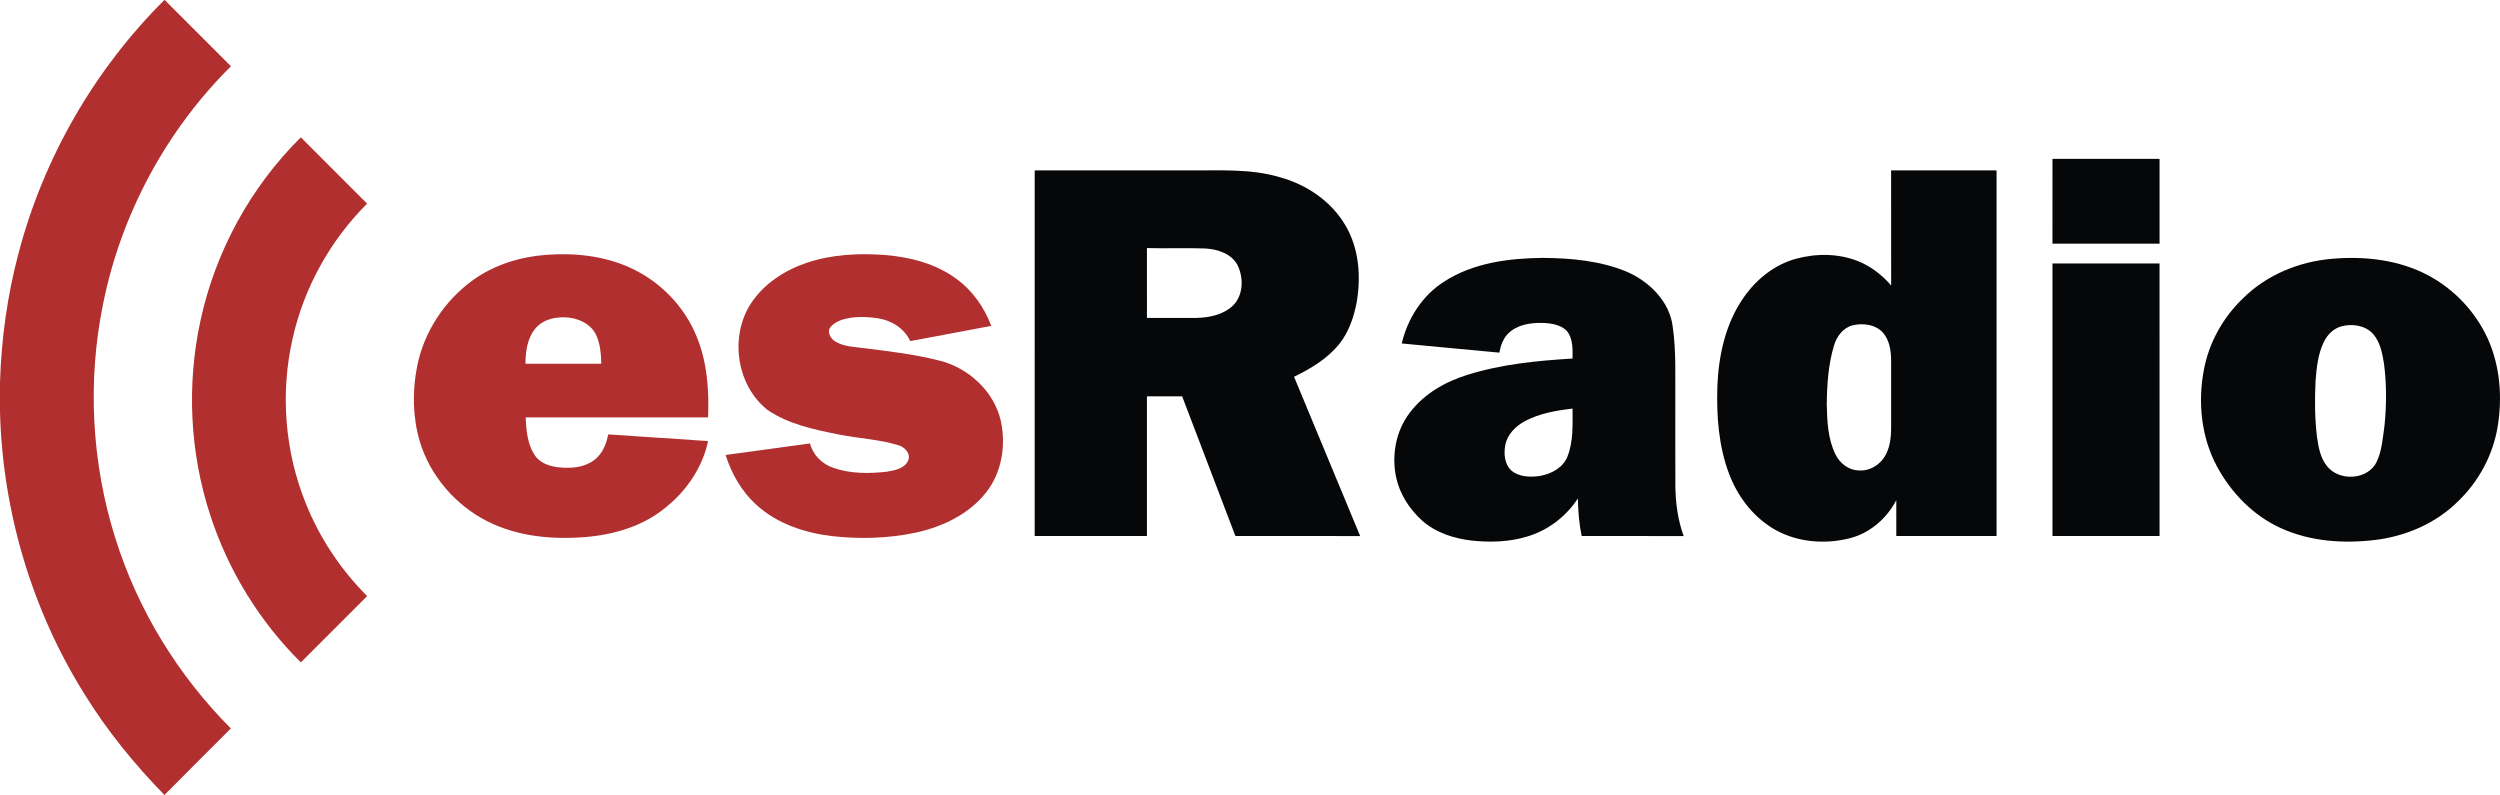
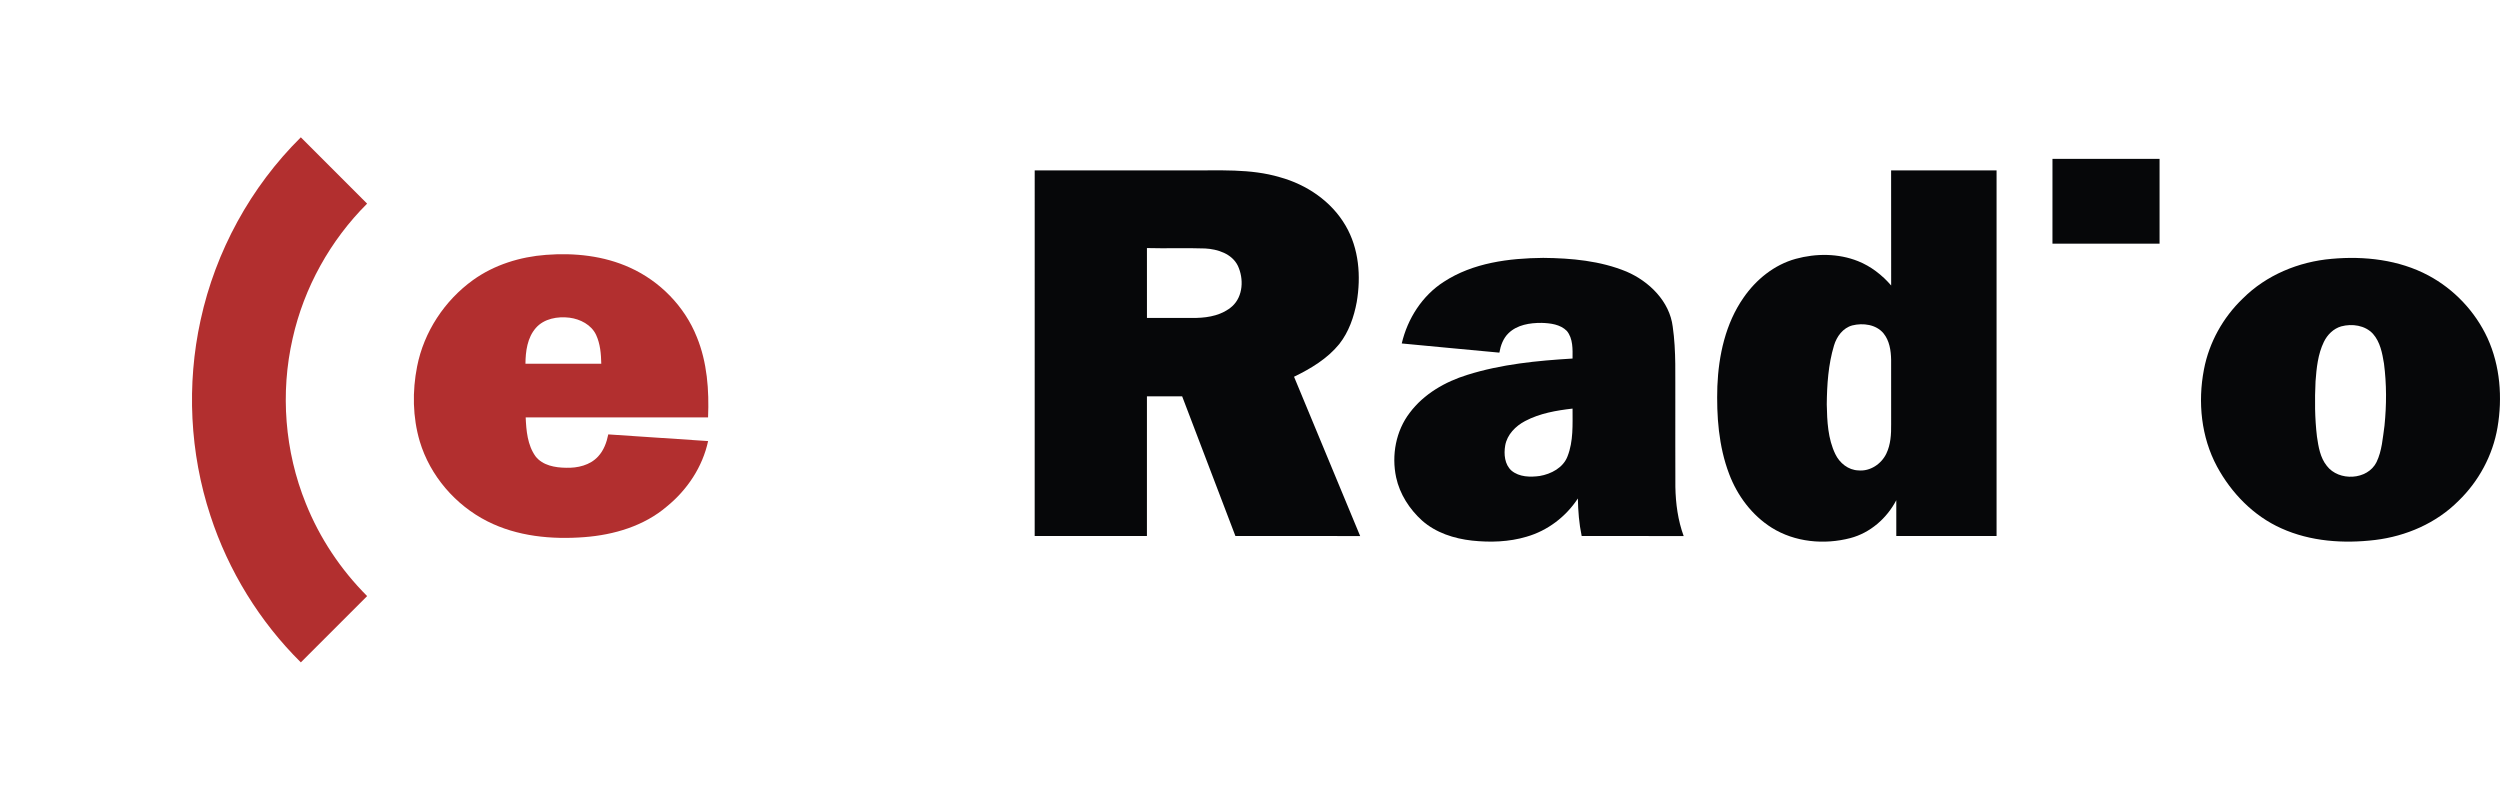
<svg xmlns="http://www.w3.org/2000/svg" xmlns:ns1="http://www.inkscape.org/namespaces/inkscape" xmlns:ns2="http://sodipodi.sourceforge.net/DTD/sodipodi-0.dtd" width="946.648" height="301.038" viewBox="0 0 757.318 240.83" version="1.1" id="svg2" ns1:version="0.47 r22583" ns2:docname="esRadioLOGO.svg">
  <defs id="defs29">
    <ns1:perspective ns2:type="inkscape:persp3d" ns1:vp_x="0 : 301.25 : 1" ns1:vp_y="0 : 1000 : 0" ns1:vp_z="1903.75 : 301.25 : 1" ns1:persp3d-origin="951.875 : 200.83333 : 1" id="perspective33" />
  </defs>
  <ns2:namedview pagecolor="#ffffff" bordercolor="#666666" borderopacity="1" objecttolerance="10" gridtolerance="10" guidetolerance="10" ns1:pageopacity="0" ns1:pageshadow="2" ns1:window-width="1680" ns1:window-height="988" id="namedview27" showgrid="false" ns1:zoom="0.32" ns1:cx="365.83513" ns1:cy="510.99275" ns1:window-x="-8" ns1:window-y="-8" ns1:window-maximized="1" ns1:current-layer="svg2" />
  <g id="#ffffffff" transform="translate(-378.659,-120.415)" />
  <g id="#b22f2fff" transform="matrix(0.5,0,0,0.5,-6.227885e-6,0)">
-     <path d="m 99.58,0 0.2,0 c 13.42,13.34 26.77,26.74 40.15,40.13 -39.24,38.92 -66.56,89.66 -77.45,143.86 -9.61,46.97 -7.03,96.36 7.4,142.08 13.53,43.36 37.95,83.13 69.99,115.27 -13.42,13.44 -26.92,26.79 -40.24,40.32 C 81.49,463.07 64.96,442.82 51.28,420.69 19.25,369.54 1.53,309.68 0,249.37 L 0,231.65 C 0.8,205.23 4.47,178.88 11.26,153.33 26.41,95.59 57.27,42.11 99.58,0 z" id="path6" style="fill:#b22f2f" />
    <path d="m 121.53,193.92 c 9.06,-41.72 30.37,-80.7 60.73,-110.73 13.38,13.4 26.79,26.76 40.15,40.18 -22.3,22.25 -38.21,50.85 -45.1,81.61 -7.57,33.08 -4.78,68.44 7.92,99.91 8.39,21.03 21.2,40.24 37.2,56.25 -13.39,13.39 -26.78,26.78 -40.17,40.16 -24.96,-24.71 -43.88,-55.47 -54.77,-88.86 -12.52,-38.03 -14.53,-79.42 -5.96,-118.52 z" id="path8" style="fill:#b22f2f" />
    <path d="m 286.58,169.67 c 12.89,-9.26 28.57,-14.1 44.3,-15.27 17.2,-1.32 35,0.56 50.82,7.77 18.14,8.2 33.06,23.44 40.45,41.97 6.31,15.38 7.52,32.28 6.83,48.73 -36.83,0.01 -73.67,-0.01 -110.5,0.02 0.36,8.1 1.1,16.81 5.99,23.61 4.31,5.53 11.86,6.82 18.46,6.9 6.99,0.23 14.58,-1.52 19.45,-6.86 3.42,-3.67 5.18,-8.52 6.14,-13.36 20.16,1.3 40.33,2.67 60.49,4.05 -3.35,15.64 -12.66,29.58 -24.99,39.61 -13.83,11.84 -32.03,17.21 -49.91,18.58 -19.95,1.54 -40.78,-0.43 -58.84,-9.59 -19.36,-9.79 -34.71,-27.58 -40.96,-48.42 -4.33,-14.67 -4.56,-30.41 -1.61,-45.37 4.1,-20.93 16.62,-39.94 33.88,-52.37 m 38.06,29.02 c -5.16,5.9 -6.24,14.12 -6.3,21.68 15.32,0.01 30.63,0.01 45.94,0 -0.12,-5.92 -0.61,-12.02 -3.13,-17.46 -2.88,-6.15 -9.61,-9.59 -16.1,-10.43 -7.2,-0.88 -15.42,0.51 -20.41,6.21 z" id="path10" style="fill:#b22f2f" />
-     <path d="m 488.89,159.17 c 15.15,-5.05 31.4,-5.88 47.23,-4.68 15.16,1.25 30.6,5.15 43.04,14.26 9.89,7.06 17.14,17.38 21.4,28.68 -16.37,3.07 -32.73,6.22 -49.11,9.24 -3.56,-7.88 -11.63,-12.73 -19.98,-13.9 -7.21,-0.99 -14.79,-1.17 -21.78,1.1 -2.81,1.13 -5.83,2.68 -7.26,5.49 -0.82,2.99 1.13,6.06 3.67,7.55 5.37,3.23 11.85,3.28 17.89,4.09 15.04,1.87 30.15,3.68 44.88,7.39 17.79,4.35 33.5,18.66 37.53,36.8 3.14,14.77 0.53,31.21 -9.01,43.21 -10.39,13.19 -26.36,20.73 -42.46,24.28 -16.63,3.54 -33.87,4.02 -50.75,2.15 -16.64,-1.98 -33.49,-7.52 -46,-19.05 -8.87,-8.05 -14.99,-18.77 -18.58,-30.12 17.05,-2.36 34.11,-4.65 51.17,-7 1.71,7 7.32,12.45 14.04,14.76 10.43,3.68 21.82,3.58 32.7,2.34 4.68,-0.84 10.69,-1.91 12.75,-6.84 1.6,-4.25 -2.15,-8.09 -5.99,-9.18 -11.61,-3.6 -23.88,-4.05 -35.75,-6.44 -15.1,-3 -30.82,-6.22 -43.72,-15.08 -18.64,-14.96 -22.82,-44.32 -9.9,-64.27 7.82,-12.06 20.54,-20.25 33.99,-24.78 z" id="path12" style="fill:#b22f2f" />
  </g>
  <g id="#060709ff" transform="matrix(0.5,0,0,0.5,-6.227885e-6,0)">
    <path d="m 1243.5,96.25 c 21.63,0 43.25,-0.01 64.88,0 0,17.12 0,34.25 0,51.37 -21.63,0.01 -43.26,0.01 -64.89,0 0.02,-17.13 0,-34.25 0.01,-51.37 z" id="path15" style="fill:#060709" />
    <path d="m 626.88,103.25 c 31.07,0 62.13,0 93.19,0 18.49,0.16 37.4,-1.22 55.37,4.12 16.22,4.47 31.25,14.6 39.78,29.32 8.14,13.85 9.41,30.73 6.76,46.31 -1.68,9.07 -4.82,18.14 -10.58,25.45 -7.22,8.87 -17.23,14.87 -27.4,19.8 13.37,32.16 26.74,64.33 40.06,96.51 -25.2,-0.03 -50.39,0.02 -75.58,-0.02 -10.75,-28.21 -21.51,-56.41 -32.26,-84.62 -7.11,0.01 -14.23,0 -21.34,0.01 -0.01,28.21 0.01,56.41 -0.01,84.62 -22.66,0 -45.33,0.01 -68,0 0.01,-73.84 -0.01,-147.67 0.01,-221.5 m 68,47.03 c 0.01,14.11 -0.02,28.23 0.01,42.34 10.01,-0.01 20.03,0.03 30.04,-0.02 7.64,-0.18 15.75,-1.81 21.61,-7.04 6.69,-6.09 7.08,-16.74 3.42,-24.55 -3.59,-7.32 -12.22,-10.06 -19.82,-10.48 -11.75,-0.42 -23.52,0.08 -35.26,-0.25 z" id="path17" style="fill:#060709" />
    <path d="m 1145.74,103.24 c 21.29,0.02 42.59,0 63.89,0.01 0,73.83 -0.01,147.66 0,221.49 -20.25,0.02 -40.5,0.01 -60.75,0.01 -0.01,-7.23 -0.01,-14.46 0,-21.69 -5.74,10.97 -15.78,19.78 -27.85,22.95 -15.83,4.14 -33.61,2.49 -47.63,-6.29 -11.96,-7.52 -20.82,-19.39 -25.78,-32.53 -6.42,-16.89 -7.7,-35.25 -7.15,-53.16 0.76,-18.76 4.95,-38.03 15.84,-53.65 7.59,-11.01 18.61,-19.97 31.64,-23.56 12.28,-3.37 25.8,-3.36 37.73,1.39 7.81,3.11 14.61,8.41 20.09,14.75 -0.05,-23.24 0,-46.48 -0.03,-69.72 m -23.5,93.91 c -5.67,1.52 -9.46,6.72 -11.08,12.12 -3.49,11.58 -4.28,23.76 -4.4,35.79 0.2,10.16 0.66,20.75 5.18,30.06 2.57,5.4 7.87,9.71 14.02,9.88 7.07,0.67 13.84,-3.87 16.86,-10.12 2.68,-5.53 3.02,-11.83 2.94,-17.87 -0.02,-13.01 0,-26.02 -0.01,-39.03 -0.1,-5.61 -0.99,-11.62 -4.66,-16.08 -4.5,-5.36 -12.39,-6.35 -18.85,-4.75 z" id="path19" style="fill:#060709" />
    <path d="m 874.72,170.75 c 17.72,-11.57 39.51,-14.31 60.23,-14.51 17.08,0.16 34.58,1.74 50.5,8.32 13.7,5.89 26.1,17.99 27.98,33.36 2.16,14.92 1.43,30.04 1.57,45.07 0.02,17.33 -0.05,34.67 0.03,52 0.19,10.1 1.55,20.26 5.03,29.78 -20.6,-0.05 -41.2,0 -61.79,-0.03 -1.58,-7.47 -2.16,-15.11 -2.31,-22.74 -7.23,11.05 -18.33,19.51 -31.05,23.16 -10.68,3.2 -22.03,3.54 -33.05,2.37 -10.92,-1.21 -21.98,-4.75 -30.31,-12.16 -7.63,-6.91 -13.5,-16.01 -15.69,-26.13 -2.87,-13.43 -0.17,-28.19 8.25,-39.17 8.56,-11.42 21.46,-18.8 34.91,-22.96 20.6,-6.47 42.26,-8.59 63.72,-9.88 0.05,-5.66 0.34,-12.05 -3.44,-16.71 -3.95,-4.02 -9.98,-4.73 -15.33,-4.89 -7.04,-0.04 -14.77,1.12 -20.02,6.24 -3.23,3.1 -4.79,7.46 -5.54,11.78 -19.71,-1.87 -39.44,-3.64 -59.15,-5.56 3.52,-15.02 12.37,-28.94 25.46,-37.34 m 49.29,84.34 c -5.78,3.03 -10.92,8.2 -12.08,14.84 -0.9,5.24 -0.36,11.5 3.86,15.24 4.69,3.88 11.29,4 17.04,3.21 6.93,-1.18 14.25,-4.99 16.87,-11.91 3.61,-9.18 3.03,-19.25 3.04,-28.92 -9.85,1.13 -19.88,2.86 -28.73,7.54 z" id="path21" style="fill:#060709" />
    <path d="m 1412.6,156.82 c 19.9,-1.8 40.76,0.54 58.6,10.04 15.65,8.34 28.48,21.93 35.9,38.04 7.66,16.82 9.11,36.04 6.02,54.13 -2.87,16.84 -11.36,32.57 -23.63,44.43 -13.41,13.49 -31.73,21.4 -50.48,23.68 -19.11,2.29 -39.18,0.96 -56.89,-7.06 -16.78,-7.5 -30.22,-21.34 -38.9,-37.37 -9.63,-17.85 -11.76,-39.1 -7.95,-58.85 3.1,-16.34 11.54,-31.51 23.54,-43 14.25,-14.23 33.86,-22.32 53.79,-24.04 m 5.81,40.92 c -4.69,1.37 -8.39,5.07 -10.48,9.39 -3.61,7.41 -4.45,15.79 -5.05,23.91 -0.53,11.16 -0.47,22.38 0.86,33.48 0.91,6.16 1.94,12.73 5.97,17.72 7.23,9.52 24.69,8.72 30.13,-2.28 3.3,-6.86 3.75,-14.66 4.82,-22.09 1.26,-12.5 1.31,-25.17 -0.32,-37.64 -1.03,-6.3 -2.3,-13.05 -6.66,-17.98 -4.78,-5.21 -12.71,-6.29 -19.27,-4.51 z" id="path23" style="fill:#060709" />
-     <path d="m 1243.5,159.63 c 21.63,-0.01 43.25,-0.01 64.87,0 0.01,55.04 0.01,110.08 0.01,165.12 -21.63,0.01 -43.26,0 -64.88,0 0,-55.04 -0.01,-110.08 0,-165.12 z" id="path25" style="fill:#060709" />
  </g>
</svg>